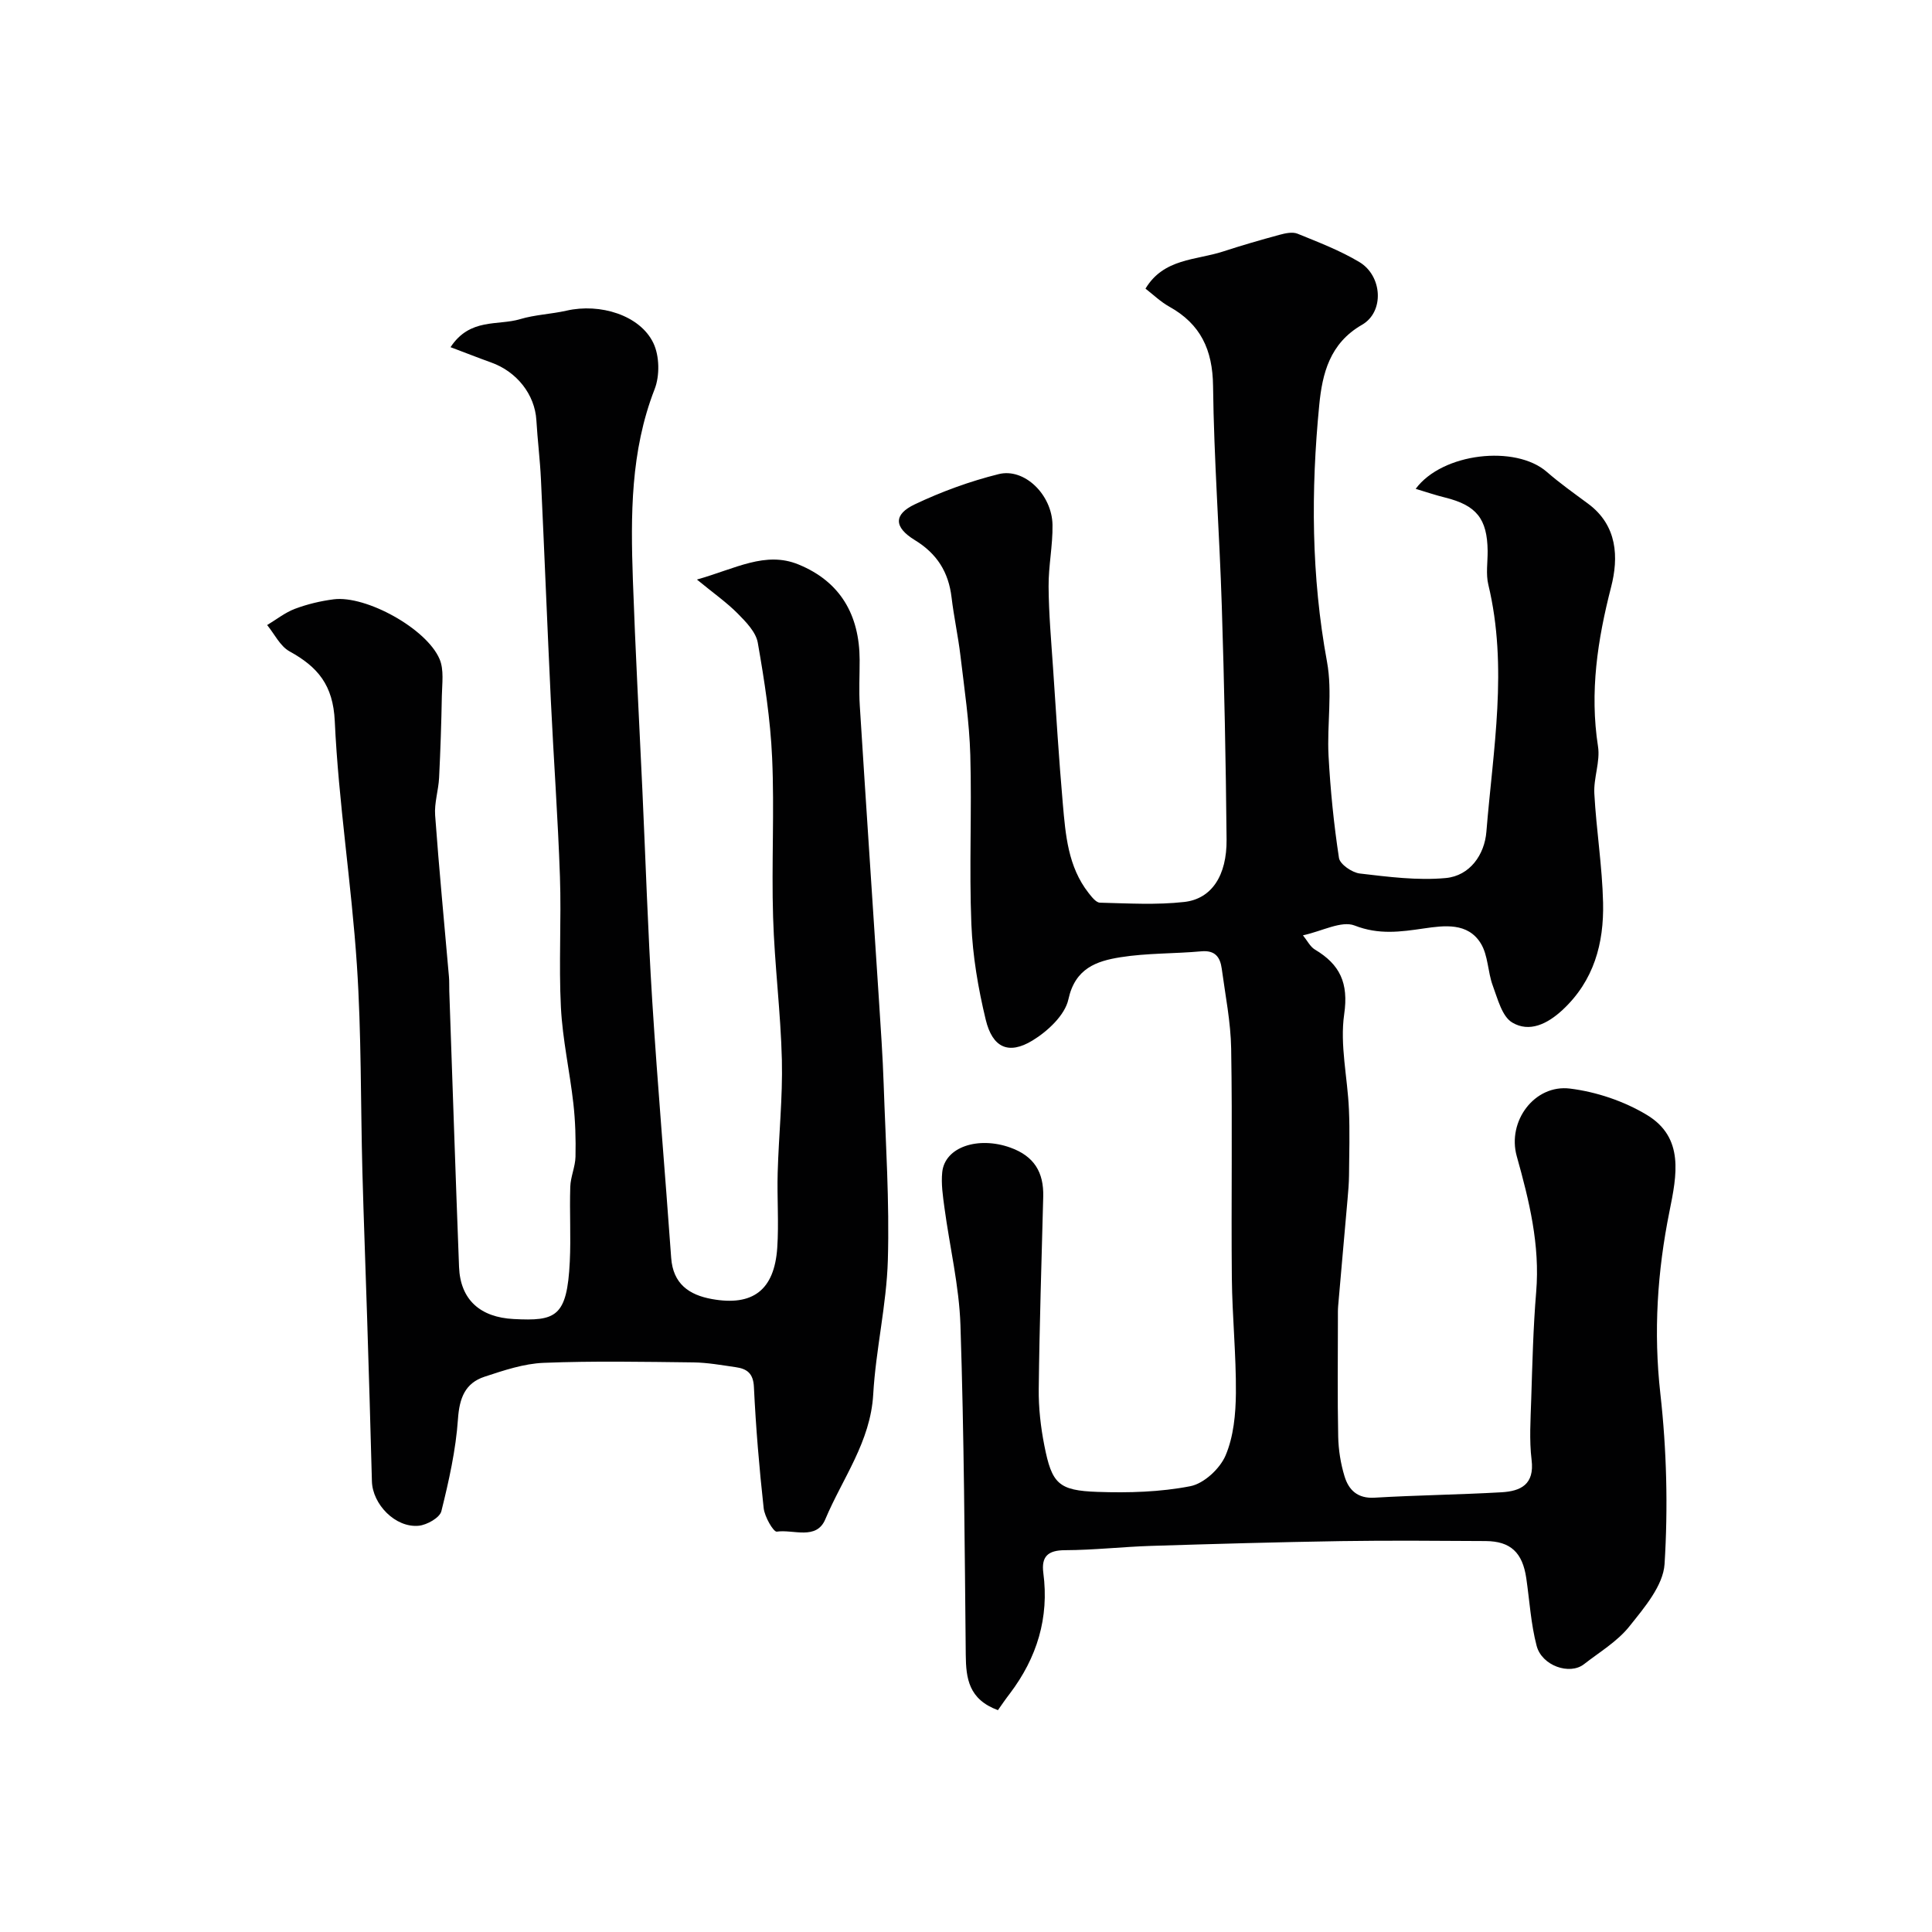
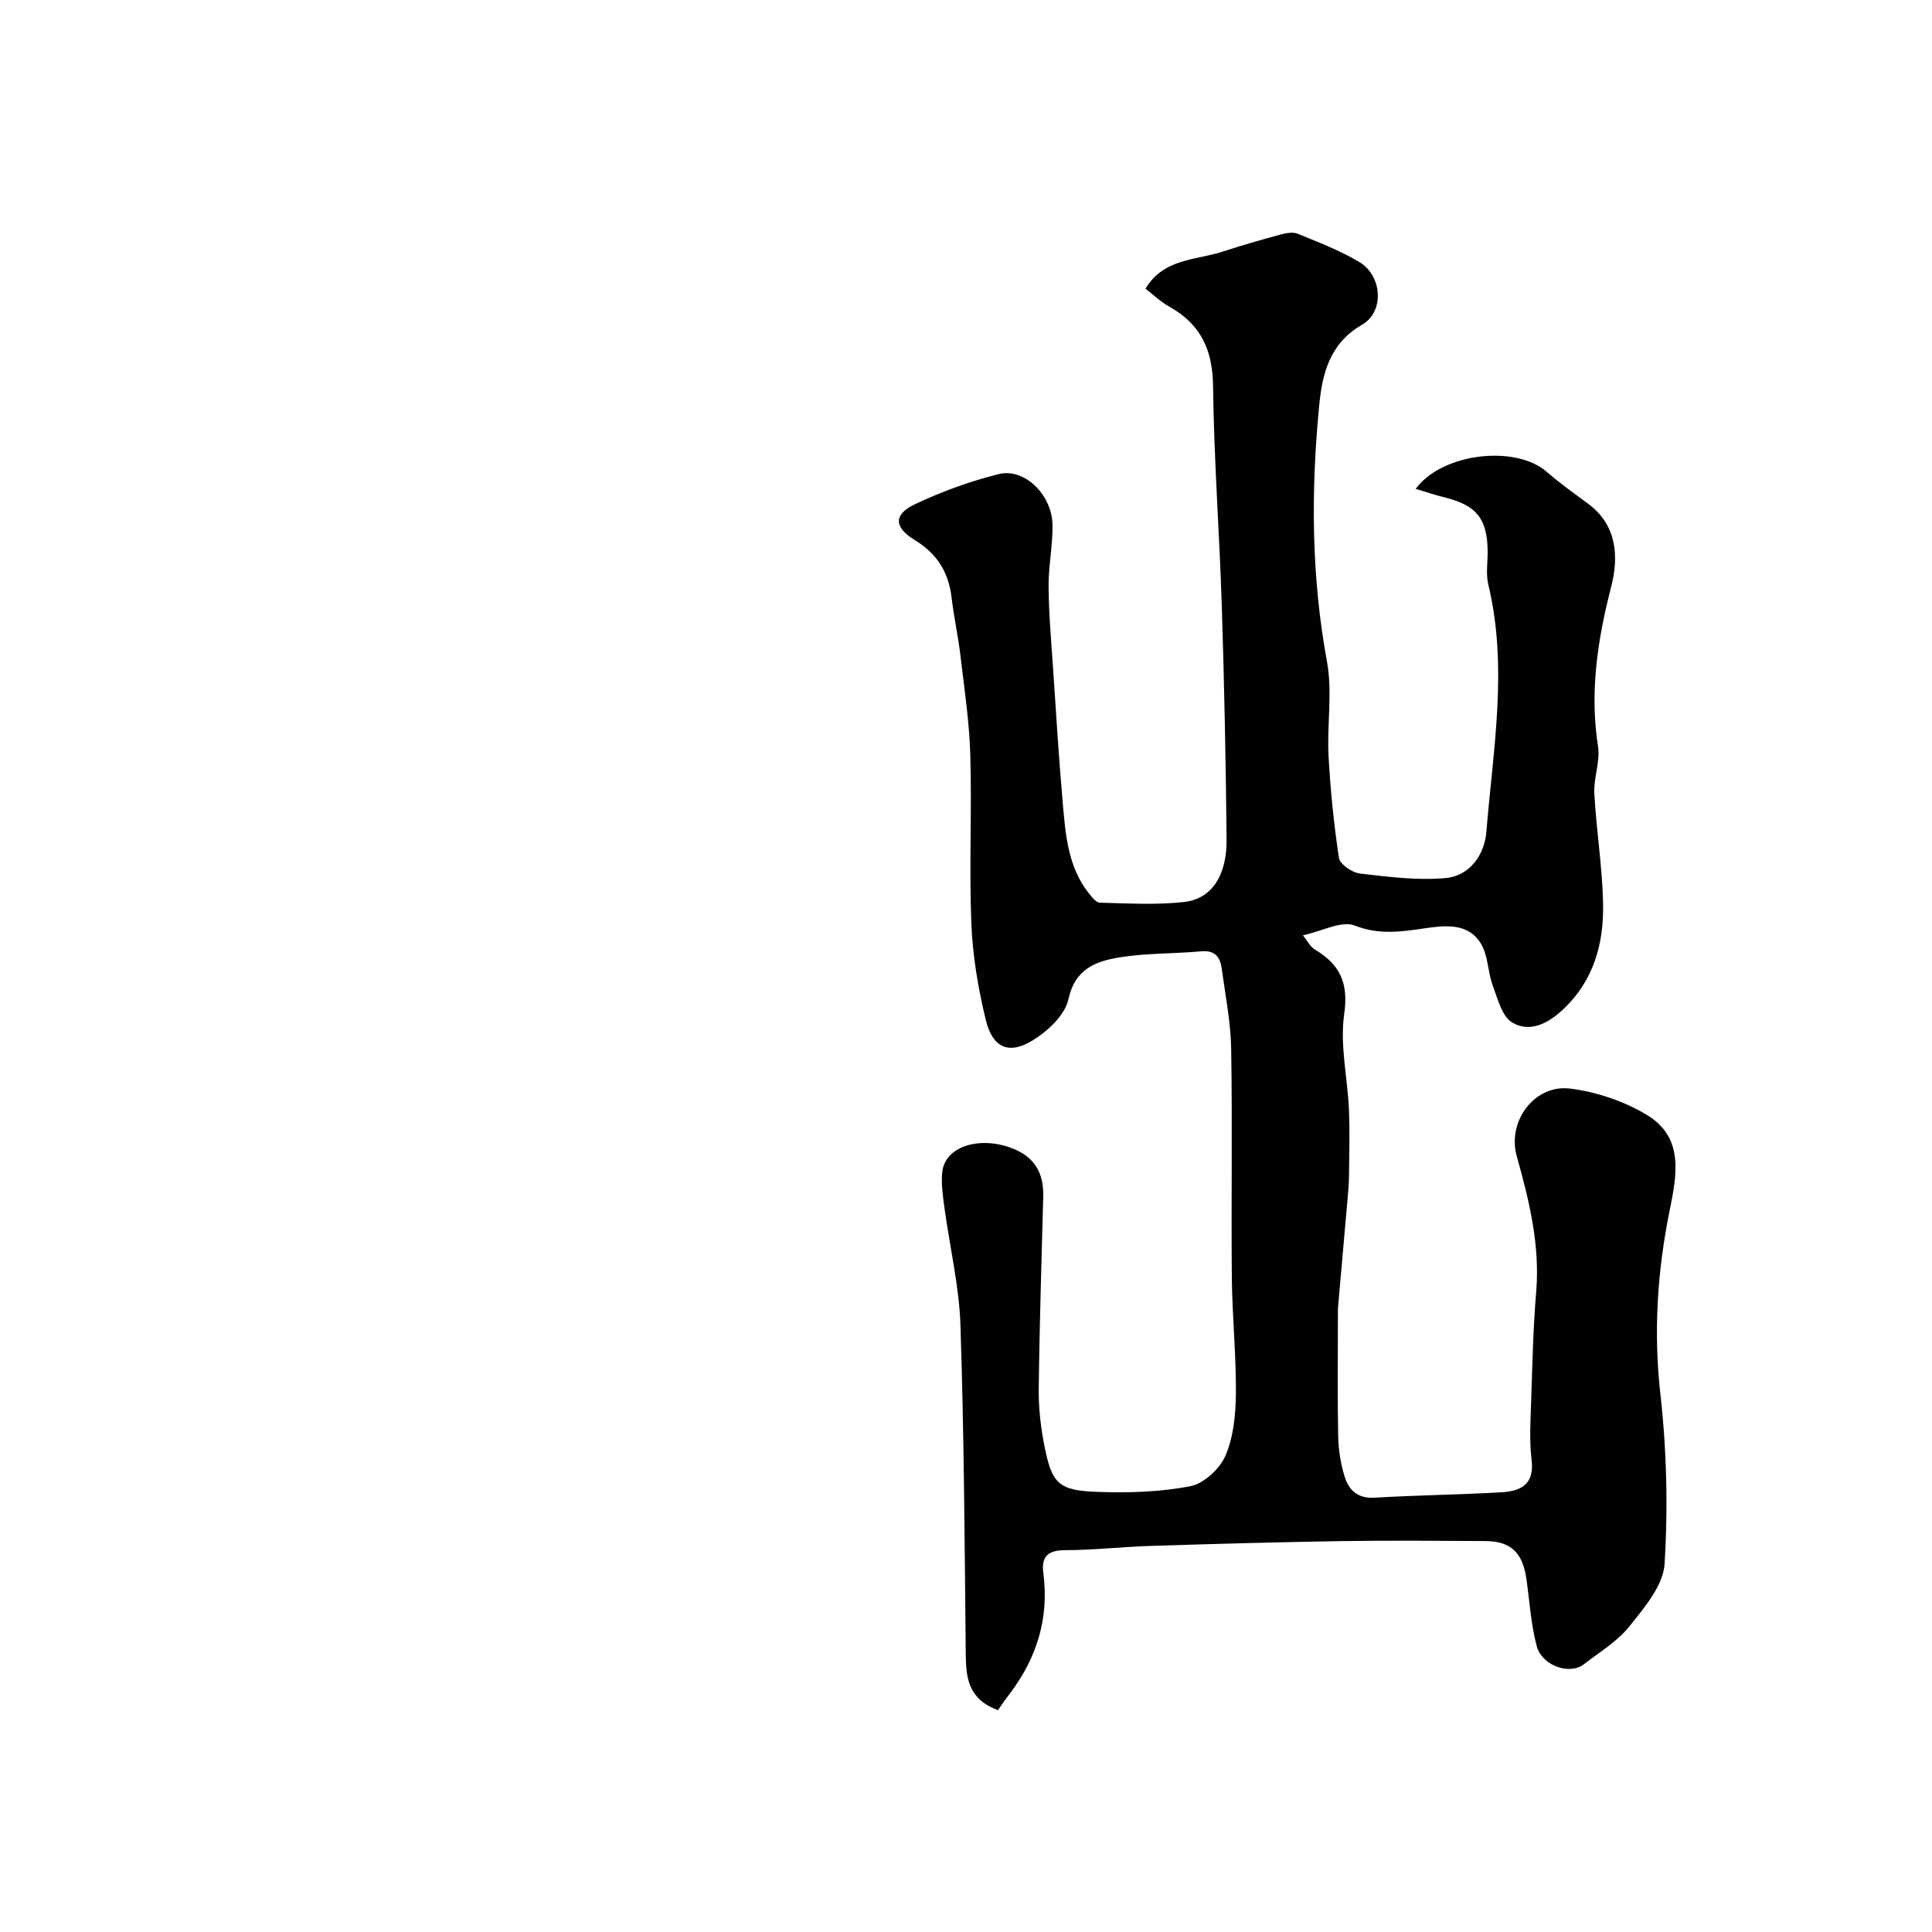
<svg xmlns="http://www.w3.org/2000/svg" enable-background="new 0 0 400 400" viewBox="0 0 400 400">
  <g fill="#010102">
    <path d="m206.61 354.07c-6.05-2.24-6.61-6.55-6.66-11.43-.23-22.77-.35-45.54-1.1-68.29-.27-8.12-2.22-16.18-3.31-24.29-.33-2.44-.71-4.96-.46-7.38.55-5.25 7.48-7.46 14.11-5.08 4.95 1.78 6.92 5.14 6.8 10.12-.34 13.27-.78 26.53-.93 39.8-.05 3.92.4 7.91 1.16 11.76 1.56 7.92 2.92 9.32 11.02 9.6 6.4.22 12.96.04 19.21-1.18 2.82-.55 6.12-3.62 7.29-6.36 1.67-3.92 2.1-8.58 2.14-12.93.06-7.93-.76-15.86-.84-23.79-.15-15.83.13-31.66-.14-47.49-.09-5.53-1.21-11.06-1.95-16.57-.32-2.37-1.35-3.86-4.22-3.6-5.58.51-11.25.35-16.77 1.23-4.93.79-9.36 2.27-10.76 8.71-.71 3.28-4.3 6.62-7.44 8.53-4.95 3.01-8.28 1.48-9.68-4.33-1.56-6.47-2.7-13.16-2.97-19.79-.47-11.65.11-23.33-.22-34.99-.2-6.87-1.23-13.72-2.04-20.56-.48-4.04-1.36-8.04-1.84-12.08-.62-5.24-3.02-9.06-7.61-11.86-4.34-2.66-4.43-5.3-.01-7.4 5.54-2.63 11.42-4.78 17.38-6.26 5.33-1.33 11.04 4.27 11.14 10.51.07 4.26-.85 8.54-.81 12.8.04 5.6.54 11.2.92 16.79.63 9.37 1.2 18.74 2.02 28.09.57 6.49 1.07 13.09 5.34 18.53.64.81 1.54 1.99 2.35 2.01 5.82.14 11.71.5 17.47-.15 5.67-.64 8.82-5.48 8.75-12.93-.15-16.1-.48-32.2-.99-48.3-.48-15.21-1.63-30.4-1.81-45.61-.09-7.48-2.57-12.8-9.06-16.41-1.81-1.01-3.35-2.51-4.93-3.73 3.78-6.3 10.45-5.86 16.06-7.69 3.86-1.26 7.76-2.39 11.67-3.45 1.21-.33 2.71-.66 3.76-.23 4.35 1.77 8.79 3.47 12.8 5.87 4.75 2.85 5.22 10.3.53 12.99-6.69 3.84-8.21 10.13-8.84 16.56-1.74 17.76-1.66 35.49 1.6 53.19 1.16 6.29-.02 12.98.32 19.46.38 7.08 1.09 14.16 2.16 21.17.2 1.31 2.71 3.03 4.31 3.22 5.9.69 11.93 1.48 17.79.94 5.01-.46 8.04-4.85 8.42-9.58 1.38-17.03 4.51-34.07.4-51.17-.53-2.21-.12-4.65-.14-6.98-.08-6.67-2.32-9.44-8.81-11.05-2-.49-3.95-1.16-6.09-1.8 5.52-7.47 20.68-9.14 27.14-3.52 2.71 2.36 5.66 4.45 8.55 6.59 6.11 4.51 6.35 11.14 4.77 17.27-2.81 10.93-4.46 21.71-2.71 32.99.49 3.14-.94 6.53-.76 9.77.41 7.54 1.64 15.06 1.81 22.6.19 8.38-1.88 16.15-8.42 22.21-3.12 2.89-6.84 4.69-10.38 2.59-2.13-1.26-3.02-4.92-4.04-7.65-1.05-2.84-.95-6.26-2.48-8.74-2.68-4.36-7.55-3.71-11.75-3.1-4.88.71-9.35 1.36-14.37-.6-2.72-1.06-6.72 1.17-10.7 2.03.9 1.1 1.49 2.35 2.47 2.94 5.19 3.09 7.01 6.92 6.07 13.39-.92 6.38.7 13.11.98 19.7.2 4.56.06 9.15.02 13.72-.02 1.65-.17 3.3-.31 4.94-.64 7.35-1.31 14.7-1.94 22.05-.07.83-.05 1.66-.05 2.5 0 8.19-.11 16.39.06 24.57.06 2.75.51 5.57 1.31 8.19.86 2.84 2.7 4.64 6.21 4.43 8.76-.52 17.54-.62 26.29-1.12 3.95-.23 6.86-1.59 6.23-6.7-.5-4.1-.21-8.32-.08-12.48.24-7.44.41-14.89 1.03-22.3.81-9.72-1.44-18.88-4.02-28.09-2.03-7.26 3.7-14.93 11.03-14.01 5.48.68 11.2 2.61 15.92 5.46 7.78 4.7 6.17 12.5 4.67 19.95-2.52 12.48-3.33 24.96-1.89 37.77 1.31 11.66 1.6 23.55.87 35.25-.28 4.47-4.19 9.04-7.28 12.91-2.49 3.13-6.18 5.32-9.41 7.84-2.95 2.3-8.72.33-9.8-3.82-1.19-4.54-1.46-9.32-2.14-13.99-.78-5.32-3.25-7.65-8.4-7.69-10-.06-20-.14-29.99.01-13.1.21-26.2.58-39.3.99-5.94.19-11.87.87-17.8.89-3.56.01-4.94 1.31-4.5 4.71 1.23 9.3-1.32 17.55-6.92 24.96-.87 1.12-1.68 2.31-2.48 3.45z" />
-     <path d="m93.28 71.88c4.01-6.11 9.79-4.42 14.39-5.8 3.1-.93 6.43-1.04 9.61-1.76 6.96-1.6 15.23.94 17.99 6.7 1.28 2.67 1.35 6.77.26 9.56-5 12.83-4.96 26.11-4.5 39.46.51 14.54 1.3 29.07 1.97 43.6s1.13 29.08 2.04 43.6c1.12 17.74 2.66 35.45 3.92 53.18.38 5.38 3.7 7.68 8.41 8.53 8.49 1.54 12.95-1.85 13.55-10.59.35-5.17-.06-10.39.09-15.58.22-7.77 1.05-15.54.87-23.3-.24-9.88-1.52-19.73-1.82-29.61-.34-10.99.29-22.01-.2-32.98-.35-7.98-1.59-15.95-2.97-23.83-.39-2.2-2.44-4.3-4.15-6.03-2.28-2.3-4.98-4.19-8.45-7.04 8.05-2.28 14.18-5.92 21.01-3.13 8.7 3.55 12.64 10.47 12.68 19.74.01 3.17-.17 6.34.03 9.5 1.27 20.24 2.64 40.47 3.95 60.7.38 5.93.8 11.86 1 17.8.41 12.1 1.21 24.21.86 36.29-.27 9.29-2.5 18.51-3.03 27.81-.56 9.81-6.35 17.36-9.92 25.85-1.85 4.4-6.63 2.05-10.04 2.56-.69.1-2.53-3.08-2.72-4.87-.92-8.33-1.62-16.7-2.02-25.08-.13-2.85-1.46-3.77-3.76-4.1-2.91-.42-5.84-.95-8.76-.99-10.33-.12-20.67-.32-30.99.09-4.12.16-8.27 1.56-12.25 2.87-4.02 1.32-5.21 4.4-5.51 8.73-.44 6.43-1.88 12.84-3.44 19.12-.34 1.35-2.98 2.84-4.68 3.01-4.82.47-9.58-4.43-9.7-9.21-.29-11.27-.64-22.53-.99-33.8-.31-10.1-.71-20.2-.98-30.3-.38-14.26-.19-28.56-1.14-42.79-1.12-16.86-3.8-33.63-4.58-50.5-.35-7.47-3.52-11.21-9.36-14.43-1.96-1.08-3.12-3.59-4.64-5.45 1.92-1.15 3.72-2.6 5.78-3.37 2.56-.96 5.29-1.61 8.01-1.96 6.67-.84 19.22 6.05 21.91 12.38.94 2.2.52 5.05.47 7.6-.1 5.65-.29 11.31-.57 16.96-.13 2.6-1.01 5.22-.82 7.78.81 11.15 1.89 22.27 2.86 33.41.09.99.04 2 .07 3 .67 19.03 1.29 38.06 2.02 57.09.26 6.85 4.44 10.44 11.3 10.79 8.72.45 11.07-.36 11.63-11.9.25-5.15-.07-10.33.1-15.49.07-2.08 1.03-4.13 1.08-6.2.08-3.67-.03-7.38-.44-11.03-.75-6.65-2.24-13.25-2.58-19.92-.46-9 .11-18.06-.2-27.07-.42-12.2-1.31-24.38-1.89-36.58-.73-15.2-1.32-30.4-2.04-45.6-.19-4.11-.71-8.2-.95-12.3-.31-5.29-4.03-10.07-9.41-11.97-2.6-.93-5.13-1.94-8.36-3.15z" />
  </g>
</svg>